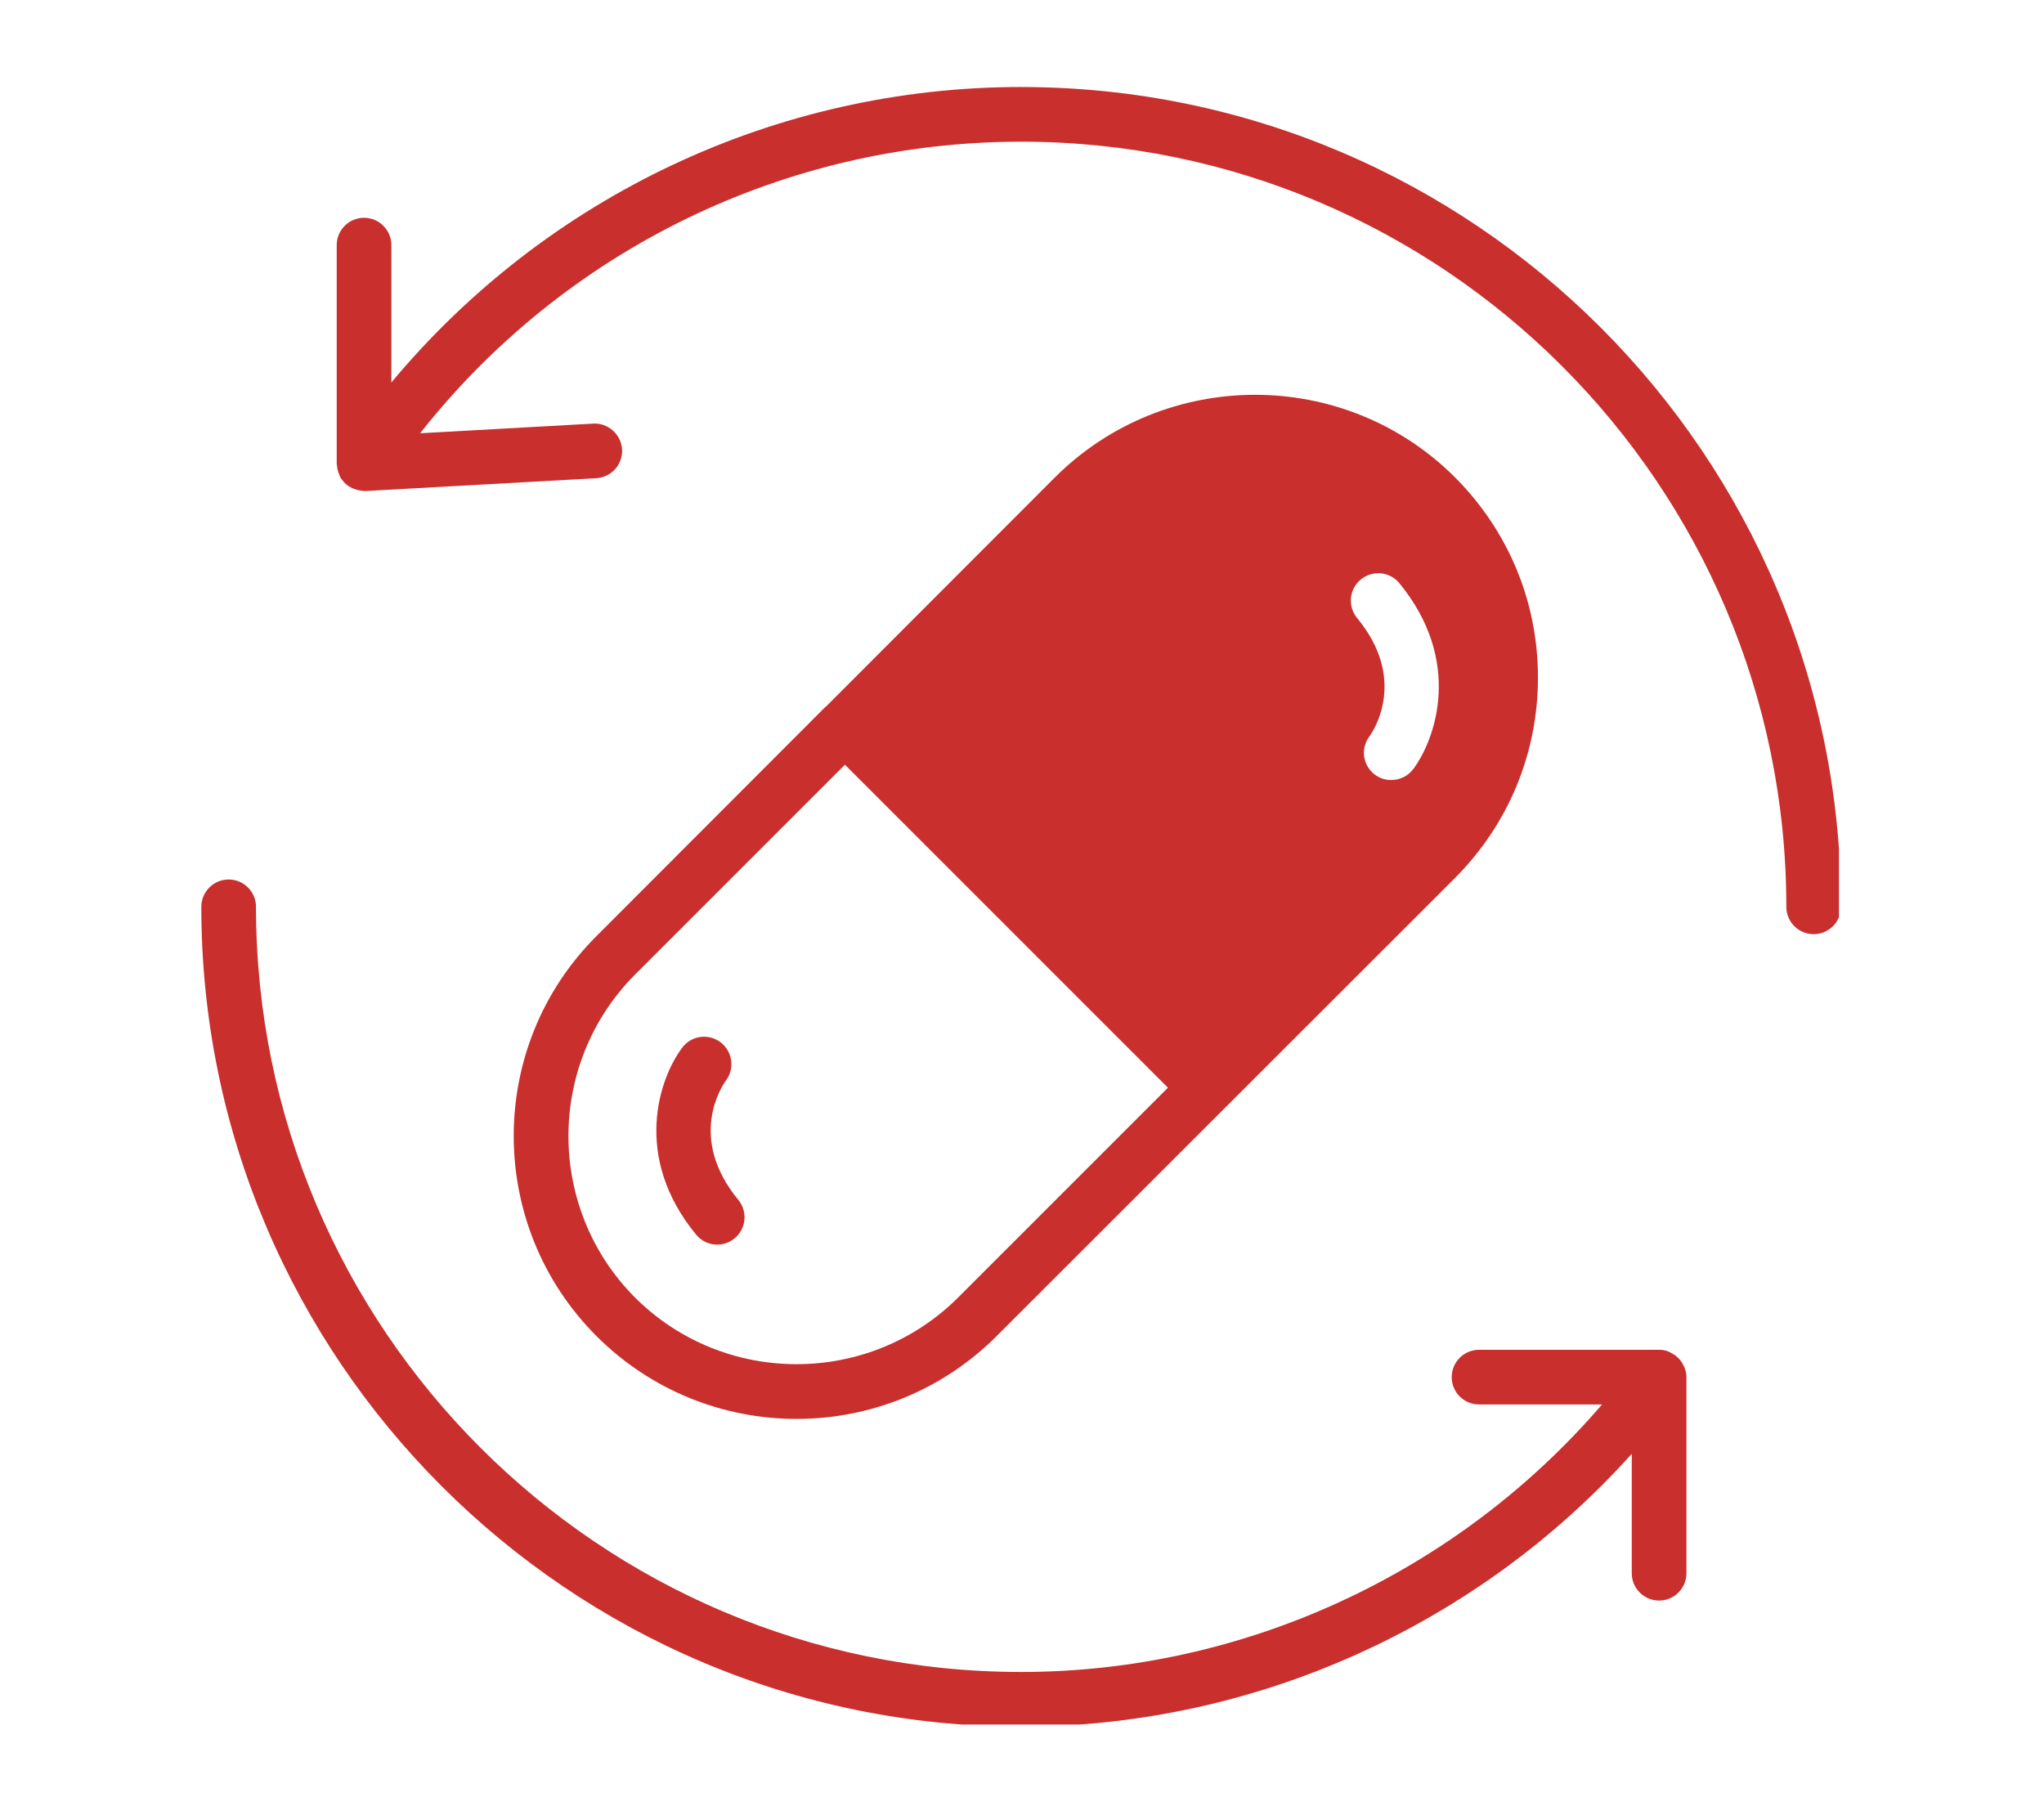
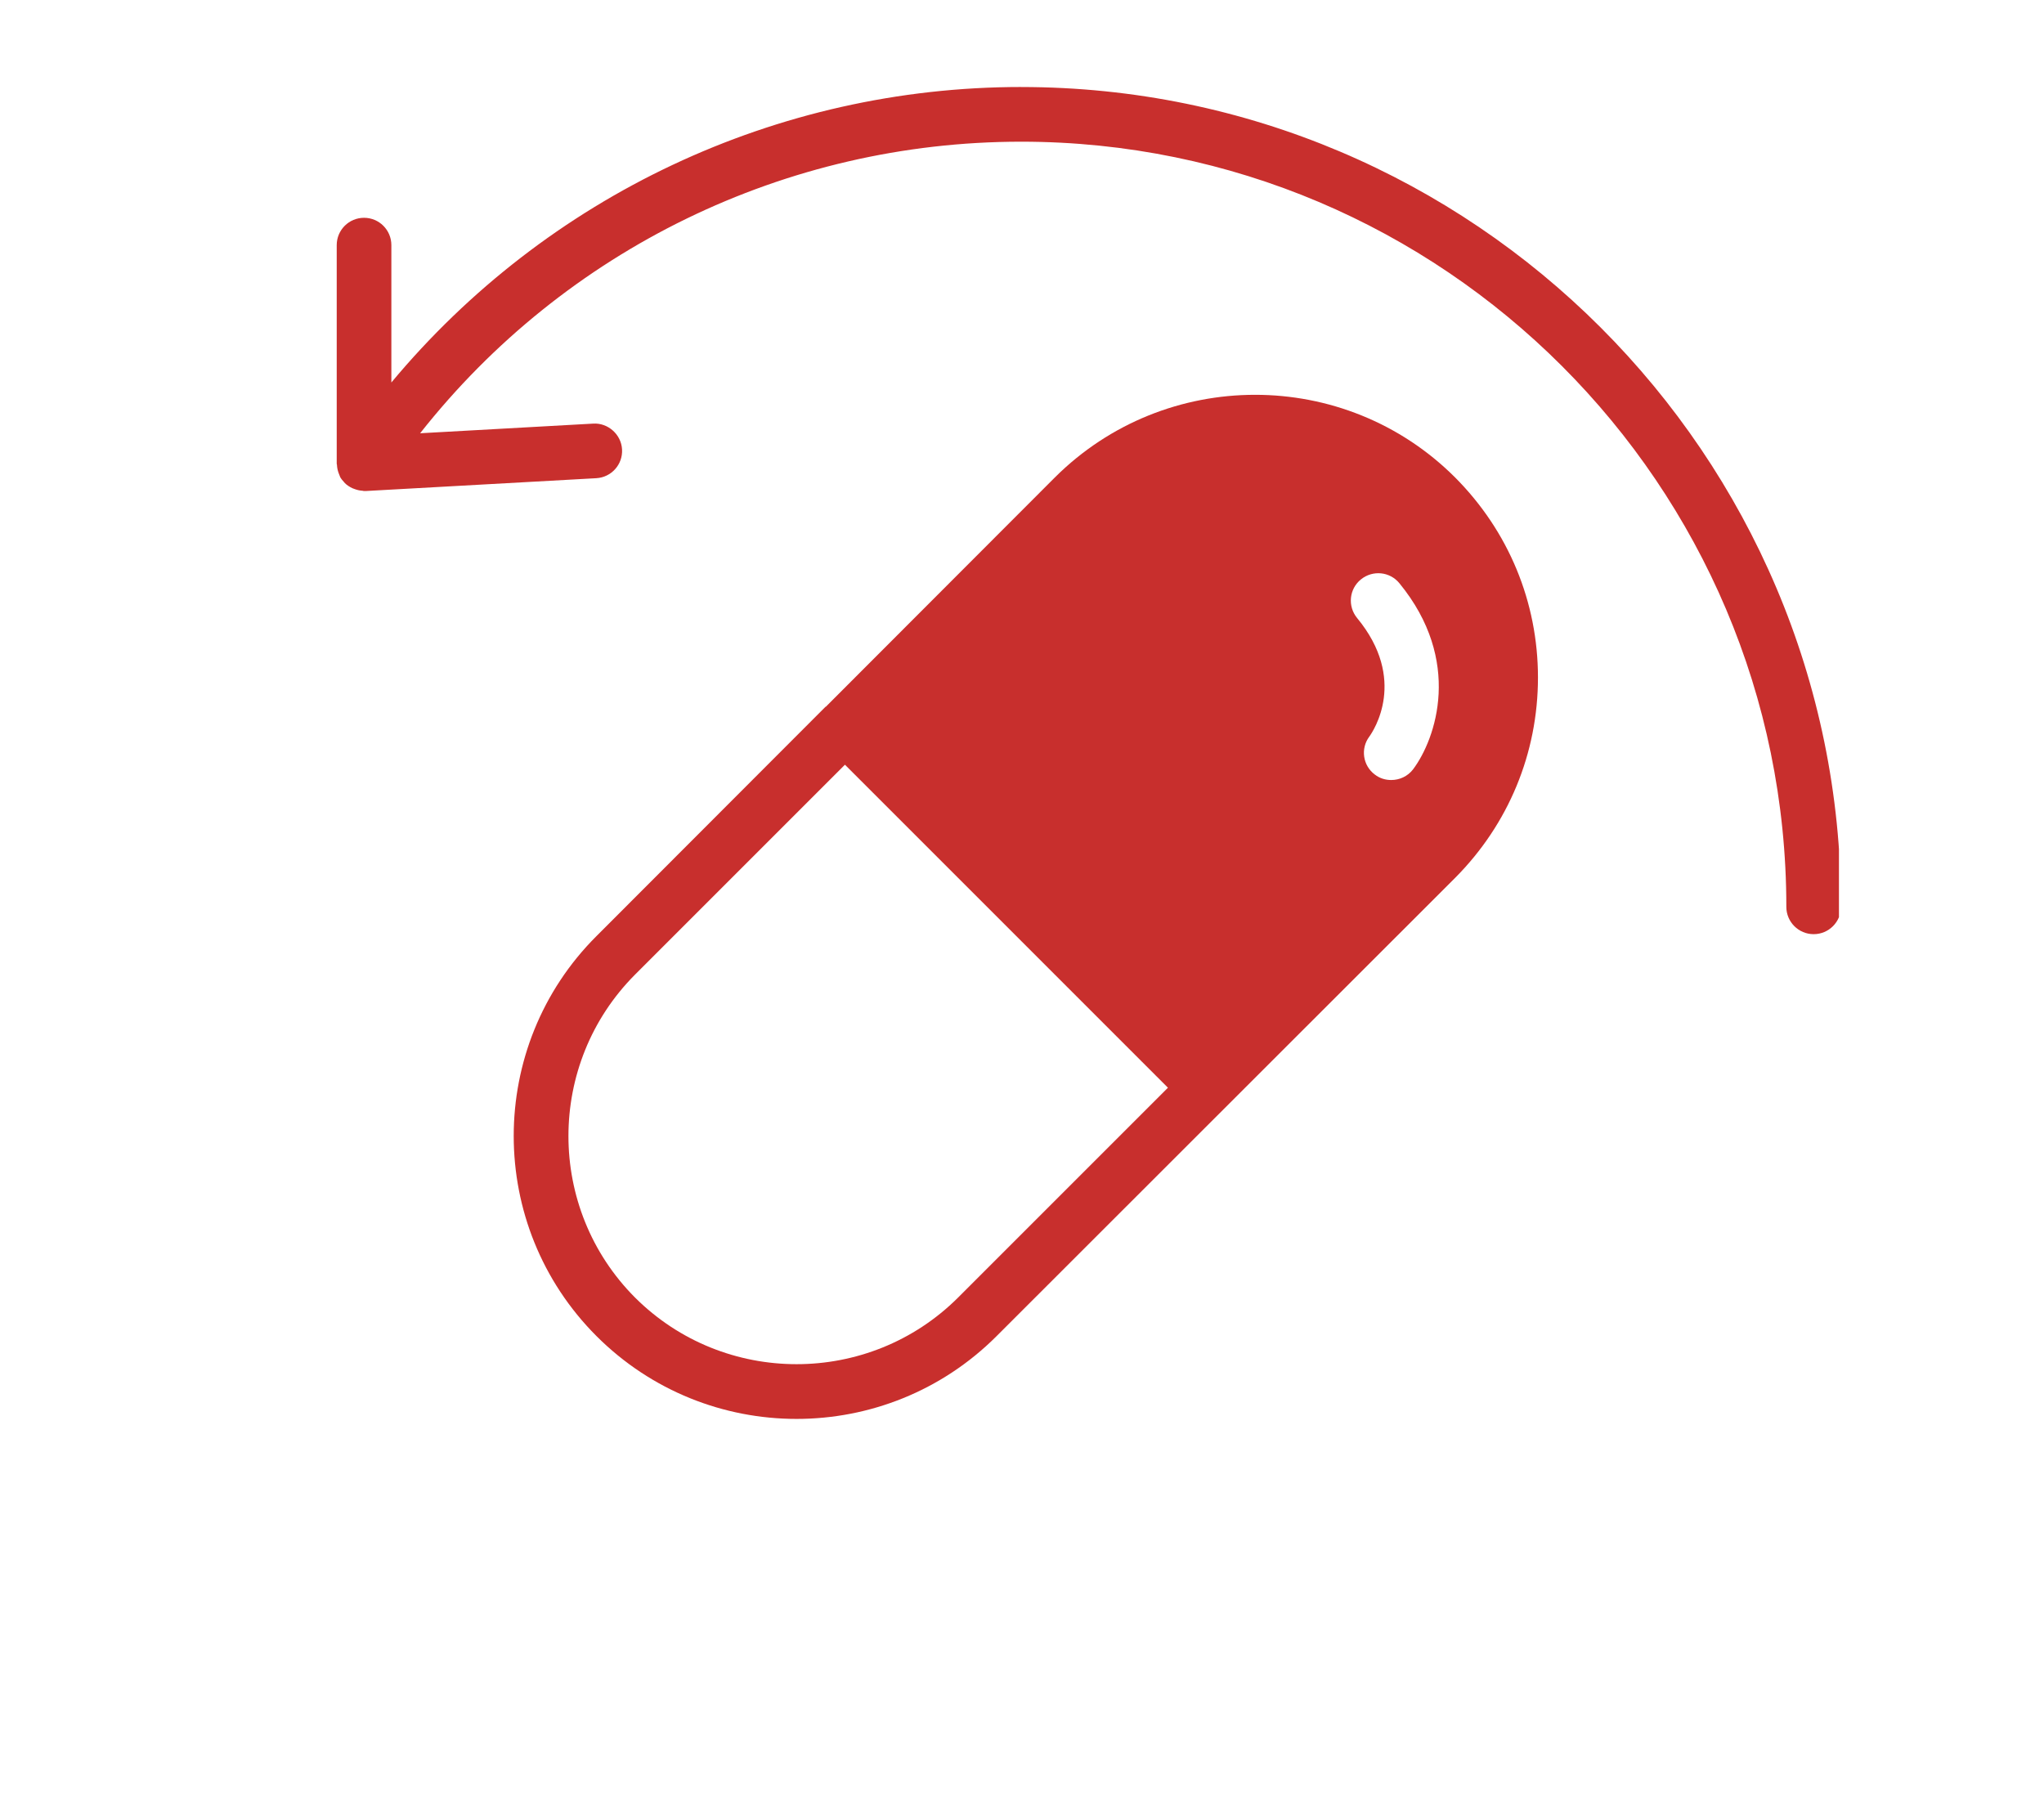
<svg xmlns="http://www.w3.org/2000/svg" width="429" zoomAndPan="magnify" viewBox="0 0 321.75 285.75" height="381" preserveAspectRatio="xMidYMid meet" version="1.0">
  <defs>
    <clipPath id="b08546e05e">
      <path d="M 53 13.695 L 289.473 13.695 L 289.473 148 L 53 148 Z M 53 13.695 " clip-rule="nonzero" />
    </clipPath>
    <clipPath id="cc1c895569">
-       <path d="M 31.695 138 L 266 138 L 266 271.473 L 31.695 271.473 Z M 31.695 138 " clip-rule="nonzero" />
-     </clipPath>
+       </clipPath>
  </defs>
  <g clip-path="url(#b08546e05e)">
    <path fill="#c82f2d" d="M 160.746 13.695 C 122.18 13.695 86.02 30.898 61.605 60.211 L 61.605 38.586 C 61.605 36.211 59.684 34.285 57.305 34.285 C 54.926 34.285 53.004 36.211 53.004 38.586 L 53.004 73 C 53.004 73.066 53.039 73.121 53.043 73.184 C 53.059 73.617 53.148 74.035 53.297 74.449 C 53.344 74.582 53.387 74.707 53.445 74.832 C 53.488 74.926 53.512 75.031 53.562 75.125 C 53.73 75.418 53.949 75.672 54.176 75.914 C 54.219 75.961 54.246 76.016 54.293 76.059 C 54.637 76.395 55.047 76.652 55.477 76.855 C 55.613 76.918 55.754 76.961 55.895 77.012 C 56.277 77.152 56.672 77.23 57.078 77.254 C 57.16 77.258 57.223 77.301 57.305 77.301 C 57.34 77.301 57.363 77.285 57.398 77.285 C 57.445 77.285 57.5 77.301 57.547 77.297 L 93.863 75.277 C 96.238 75.141 98.055 73.117 97.918 70.742 C 97.789 68.371 95.684 66.539 93.383 66.684 L 66.133 68.203 C 88.91 39.309 123.656 22.305 160.742 22.305 C 227.156 22.305 281.191 76.34 281.191 142.754 C 281.191 145.125 283.113 147.055 285.492 147.055 C 287.871 147.055 289.793 145.125 289.793 142.754 C 289.793 71.594 231.902 13.699 160.742 13.699 Z M 160.746 13.695 " fill-opacity="1" fill-rule="nonzero" />
  </g>
  <g clip-path="url(#cc1c895569)">
    <path fill="#c82f2d" d="M 264.934 214.812 C 264.777 214.508 264.594 214.23 264.367 213.977 C 264.246 213.84 264.121 213.715 263.984 213.59 C 263.73 213.363 263.453 213.184 263.145 213.023 C 262.992 212.941 262.852 212.852 262.691 212.789 C 262.625 212.762 262.578 212.715 262.508 212.695 C 262.074 212.551 261.629 212.484 261.184 212.484 C 261.176 212.484 261.172 212.484 261.164 212.484 L 232.82 212.484 C 230.441 212.484 228.516 214.406 228.516 216.785 C 228.516 219.164 230.441 221.086 232.82 221.086 L 252.184 221.086 C 229.41 247.586 195.867 263.199 160.742 263.199 C 94.328 263.199 40.297 209.168 40.297 142.754 C 40.297 140.379 38.375 138.449 35.996 138.449 C 33.617 138.449 31.691 140.379 31.691 142.754 C 31.691 213.91 89.586 271.805 160.742 271.805 C 197.422 271.805 232.52 255.941 256.859 228.859 L 256.859 247.652 C 256.859 250.031 258.785 251.957 261.164 251.957 C 263.543 251.957 265.465 250.031 265.465 247.652 L 265.465 216.785 C 265.465 216.25 265.34 215.742 265.16 215.262 C 265.098 215.102 265.008 214.965 264.93 214.812 Z M 264.934 214.812 " fill-opacity="1" fill-rule="nonzero" />
  </g>
  <path fill="#c82f2d" d="M 156.875 210.328 L 229.059 138.188 C 237.449 129.758 242.094 118.574 242.094 106.656 C 242.094 94.742 237.449 83.598 229.059 75.168 C 211.68 57.789 183.418 57.832 166.039 75.168 L 129.992 111.258 L 129.949 111.258 L 93.898 147.352 C 76.52 164.688 76.52 192.949 93.898 210.328 C 102.59 219.016 113.988 223.363 125.387 223.363 C 136.789 223.363 148.188 219.016 156.875 210.328 Z M 214.219 91.215 C 216.066 89.707 218.777 89.965 220.285 91.816 C 230.262 103.988 226.047 116.293 222.434 121.109 C 221.574 122.23 220.285 122.789 218.992 122.789 C 218.09 122.789 217.188 122.531 216.41 121.926 C 214.52 120.508 214.133 117.84 215.551 115.949 C 216.195 115.047 221.617 106.957 213.617 97.277 C 212.109 95.43 212.367 92.719 214.219 91.215 Z M 99.965 204.262 C 85.984 190.238 85.984 167.441 99.965 153.418 L 133.004 120.379 L 183.848 171.227 L 150.812 204.262 C 136.789 218.242 113.988 218.242 99.965 204.262 Z M 99.965 204.262 " fill-opacity="1" fill-rule="nonzero" />
-   <path fill="#c82f2d" d="M 114.281 170.078 C 115.688 168.184 115.305 165.504 113.422 164.074 C 111.523 162.641 108.832 163.012 107.398 164.914 C 103.75 169.742 99.512 182.109 109.574 194.355 C 110.422 195.387 111.656 195.926 112.898 195.926 C 113.859 195.926 114.824 195.605 115.629 194.945 C 117.465 193.434 117.727 190.73 116.223 188.891 C 108.18 179.105 113.621 170.984 114.285 170.074 Z M 114.281 170.078 " fill-opacity="1" fill-rule="nonzero" />
</svg>